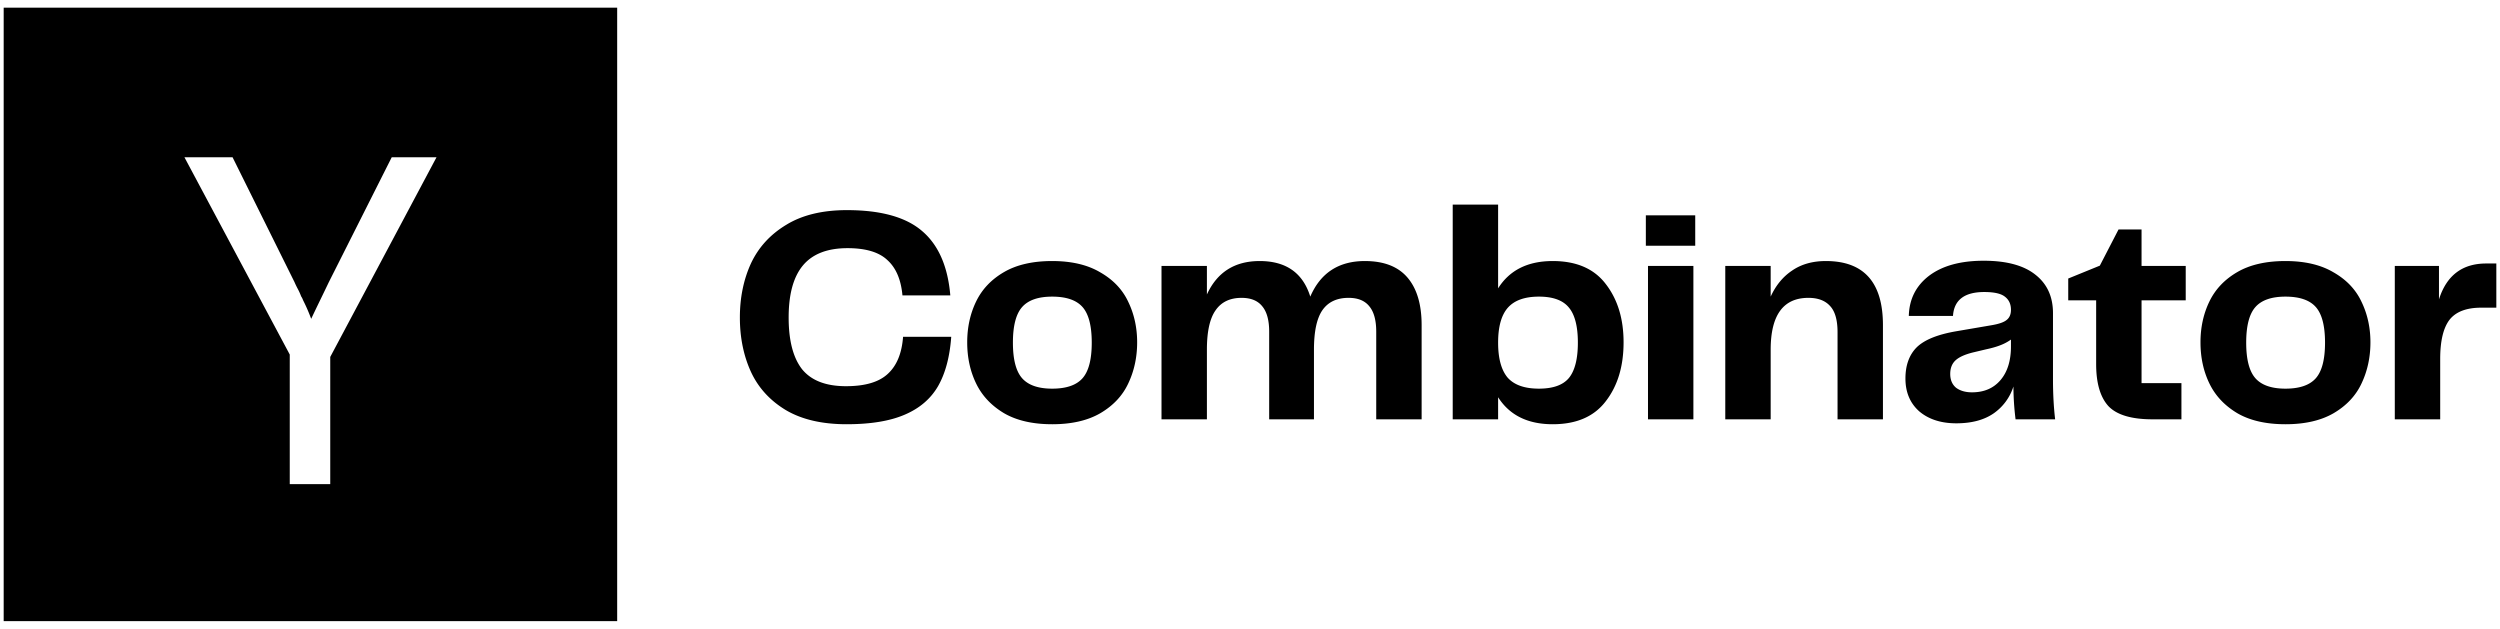
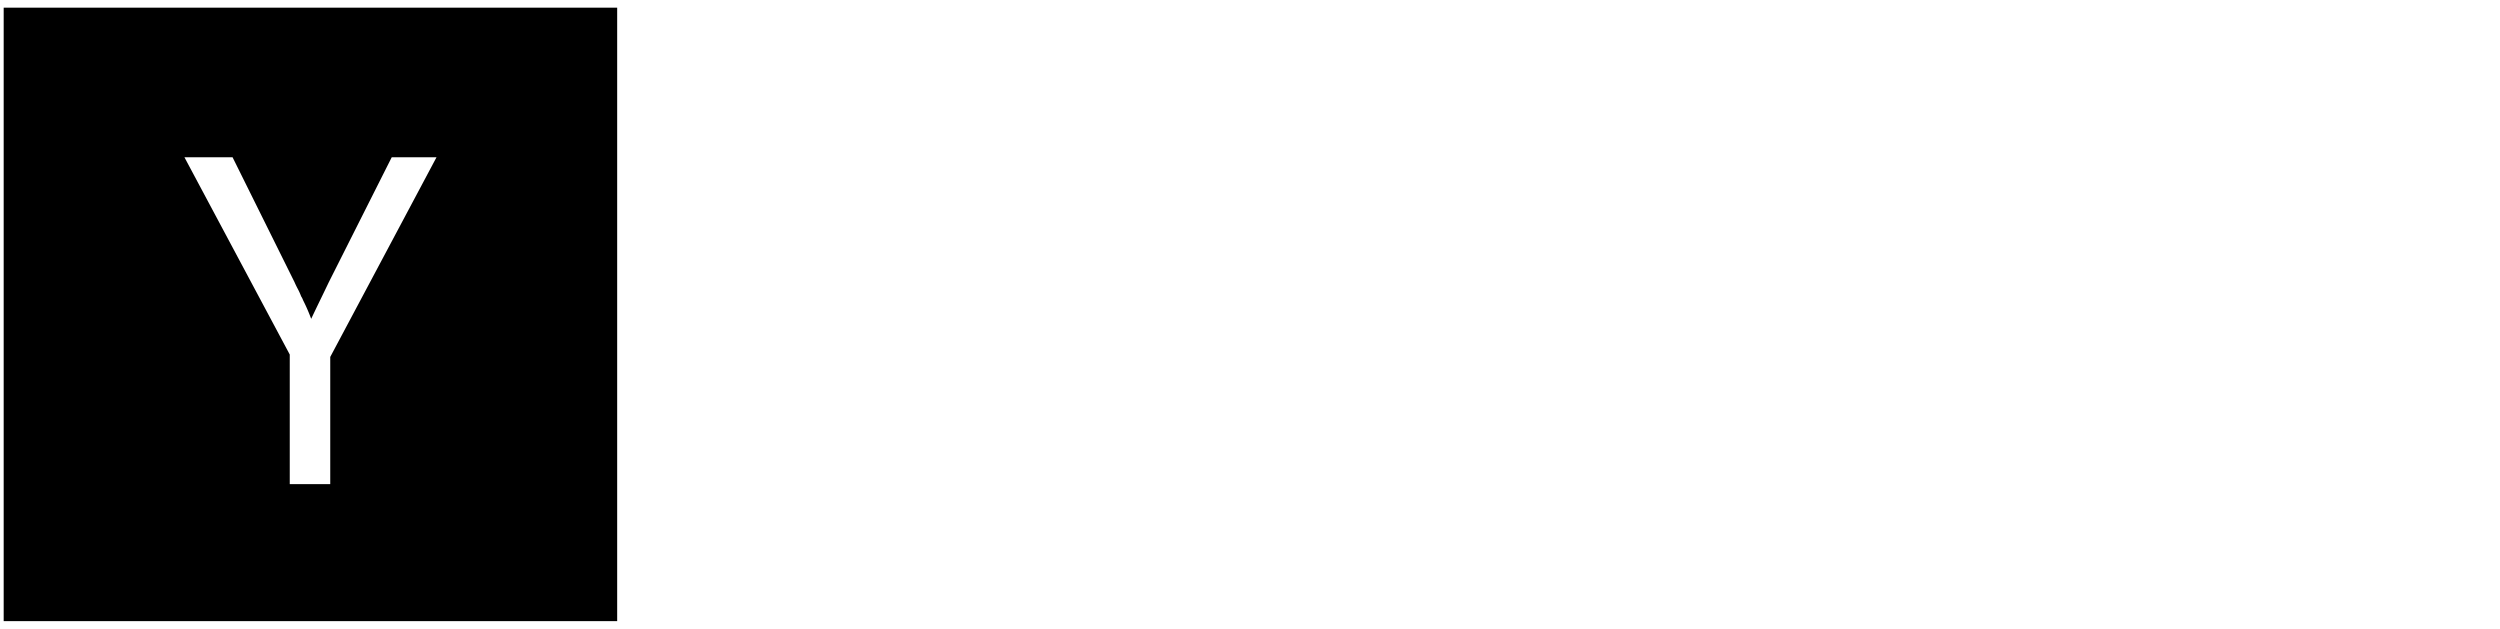
<svg xmlns="http://www.w3.org/2000/svg" fill="currentColor" viewBox="0 0 163 41">
  <title>Y Combinator</title>
  <g clipPath="url(#a)">
    <path fillRule="evenodd" d="M.24.5h40v40h-40V.5Zm11.786 9.755 6.866 12.862v8.45h2.64v-8.295l6.928-13.017h-2.92l-4.1 8.14c-.208.435-.41.854-.607 1.258-.196.404-.378.782-.543 1.134a14.697 14.697 0 0 0-.218-.544 10.184 10.184 0 0 0-.28-.605 1.844 1.844 0 0 1-.062-.14.955.955 0 0 0-.093-.171 4.009 4.009 0 0 0-.217-.482 5.886 5.886 0 0 1-.218-.45l-4.038-8.14h-3.138Z" clipRule="evenodd" />
-     <path d="M55.2 27.66c-1.6 0-2.92-.307-3.96-.92-1.04-.627-1.8-1.46-2.28-2.5-.48-1.053-.72-2.233-.72-3.54 0-1.293.24-2.467.72-3.52.493-1.053 1.26-1.893 2.3-2.52 1.04-.64 2.36-.96 3.96-.96 2.226 0 3.866.46 4.92 1.38 1.053.906 1.66 2.3 1.82 4.18h-3.12c-.094-1.027-.42-1.794-.98-2.3-.547-.52-1.414-.78-2.6-.78-1.32 0-2.294.38-2.92 1.14-.614.747-.92 1.873-.92 3.38 0 1.506.293 2.633.88 3.38.6.733 1.553 1.1 2.86 1.1 1.24 0 2.146-.267 2.72-.8.586-.534.92-1.34 1-2.42h3.14c-.094 1.306-.38 2.38-.86 3.22-.48.826-1.207 1.447-2.18 1.86-.96.413-2.22.62-3.78.62ZM68.602 27.66c-1.267 0-2.314-.24-3.14-.72-.827-.494-1.434-1.14-1.82-1.94-.387-.8-.58-1.694-.58-2.68 0-.974.193-1.86.58-2.66.386-.8.993-1.44 1.82-1.92.826-.48 1.873-.72 3.14-.72 1.266 0 2.313.247 3.14.74.84.48 1.446 1.12 1.82 1.92.386.8.58 1.68.58 2.64 0 .973-.194 1.866-.58 2.68-.374.8-.98 1.447-1.82 1.94-.827.48-1.874.72-3.14.72Zm-2.56-5.32c0 1.093.2 1.866.6 2.32.4.453 1.053.68 1.96.68.92 0 1.58-.227 1.98-.68.4-.454.6-1.227.6-2.32 0-1.093-.2-1.867-.6-2.32-.4-.453-1.06-.68-1.98-.68-.907 0-1.56.227-1.96.68-.4.453-.6 1.227-.6 2.32ZM89.73 21.62c0-.747-.153-1.3-.46-1.66-.293-.36-.74-.54-1.34-.54-.773 0-1.346.273-1.72.82-.36.533-.54 1.387-.54 2.56v4.54h-2.92v-5.72c0-.747-.153-1.3-.46-1.66-.293-.36-.74-.54-1.34-.54-.76 0-1.326.273-1.7.82-.373.533-.56 1.387-.56 2.56v4.54h-2.96v-10h2.96v1.86c.667-1.453 1.814-2.18 3.44-2.18 1.72 0 2.82.773 3.3 2.32.667-1.547 1.854-2.32 3.56-2.32 1.24 0 2.167.36 2.78 1.08.614.72.92 1.753.92 3.1v6.14h-2.96v-5.72ZM101.237 17.02c1.547 0 2.7.5 3.46 1.5.774 1 1.16 2.267 1.16 3.8 0 1.56-.386 2.84-1.16 3.84-.76 1-1.913 1.5-3.46 1.5-1.626 0-2.813-.587-3.56-1.76v1.44h-2.96v-14h2.96v5.46c.747-1.187 1.934-1.78 3.56-1.78Zm-3.56 5.32c0 1.026.207 1.787.62 2.28.427.48 1.107.72 2.04.72.92 0 1.574-.233 1.96-.7.387-.48.58-1.247.58-2.3 0-1.053-.193-1.814-.58-2.28-.386-.48-1.04-.72-1.96-.72-.933 0-1.613.247-2.04.74-.413.48-.62 1.233-.62 2.26ZM107.449 17.34h2.96v10h-2.96v-10Zm-.14-3.3h3.22v1.98h-3.22v-1.98ZM112.488 17.34h2.96v2c.334-.733.8-1.3 1.4-1.7.6-.413 1.334-.62 2.2-.62 2.48 0 3.72 1.393 3.72 4.18v6.14h-2.96v-5.68c0-.787-.16-1.354-.48-1.7-.32-.36-.793-.54-1.42-.54-1.64 0-2.46 1.127-2.46 3.38v4.54h-2.96v-10ZM127.555 27.6c-1 0-1.806-.26-2.42-.78-.6-.534-.9-1.247-.9-2.14 0-.854.24-1.527.72-2.02.494-.494 1.354-.847 2.58-1.06l2.34-.4c.467-.08.787-.194.96-.34.187-.147.28-.367.28-.66 0-.373-.133-.66-.4-.86-.253-.2-.7-.3-1.34-.3-1.293 0-1.973.52-2.04 1.56h-2.88c.027-1.094.467-1.967 1.32-2.62.867-.654 2.054-.98 3.56-.98 1.48 0 2.6.3 3.36.9.774.6 1.16 1.44 1.16 2.52v4.32c0 .933.047 1.8.14 2.6h-2.58a18.023 18.023 0 0 1-.14-2.14 3.377 3.377 0 0 1-1.3 1.76c-.626.427-1.433.64-2.42.64Zm-.4-3.22c0 .387.127.687.38.9.267.2.614.3 1.04.3.787 0 1.407-.267 1.86-.8.454-.534.68-1.267.68-2.2v-.44a3.08 3.08 0 0 1-.72.38c-.24.093-.546.18-.92.26l-.84.2c-.533.133-.913.306-1.14.52-.226.213-.34.506-.34.88ZM140.349 27.34c-1.374 0-2.334-.287-2.88-.86-.534-.587-.8-1.5-.8-2.74v-4.16h-1.82v-1.42l2.06-.84 1.22-2.36h1.5v2.38h2.88v2.24h-2.88v5.4h2.6v2.36h-1.88ZM149.012 27.66c-1.267 0-2.314-.24-3.14-.72-.827-.494-1.434-1.14-1.82-1.94-.387-.8-.58-1.694-.58-2.68 0-.974.193-1.86.58-2.66.386-.8.993-1.44 1.82-1.92.826-.48 1.873-.72 3.14-.72 1.266 0 2.313.247 3.14.74.84.48 1.446 1.12 1.82 1.92.386.8.58 1.68.58 2.64 0 .973-.194 1.866-.58 2.68-.374.8-.98 1.447-1.82 1.94-.827.48-1.874.72-3.14.72Zm-2.56-5.32c0 1.093.2 1.866.6 2.32.4.453 1.053.68 1.96.68.92 0 1.58-.227 1.98-.68.4-.454.6-1.227.6-2.32 0-1.093-.2-1.867-.6-2.32-.4-.453-1.06-.68-1.98-.68-.907 0-1.56.227-1.96.68-.4.453-.6 1.227-.6 2.32ZM156.141 17.34h2.88v2.18c.493-1.56 1.52-2.34 3.08-2.34h.66v2.88h-.98c-.974 0-1.667.267-2.08.8-.4.533-.6 1.38-.6 2.54v3.94h-2.96v-10Z" />
  </g>
  <defs>
    <clipPath id="a">
-       <path d="M.24.5h162.52v40H.24z" />
-     </clipPath>
+       </clipPath>
  </defs>
</svg>